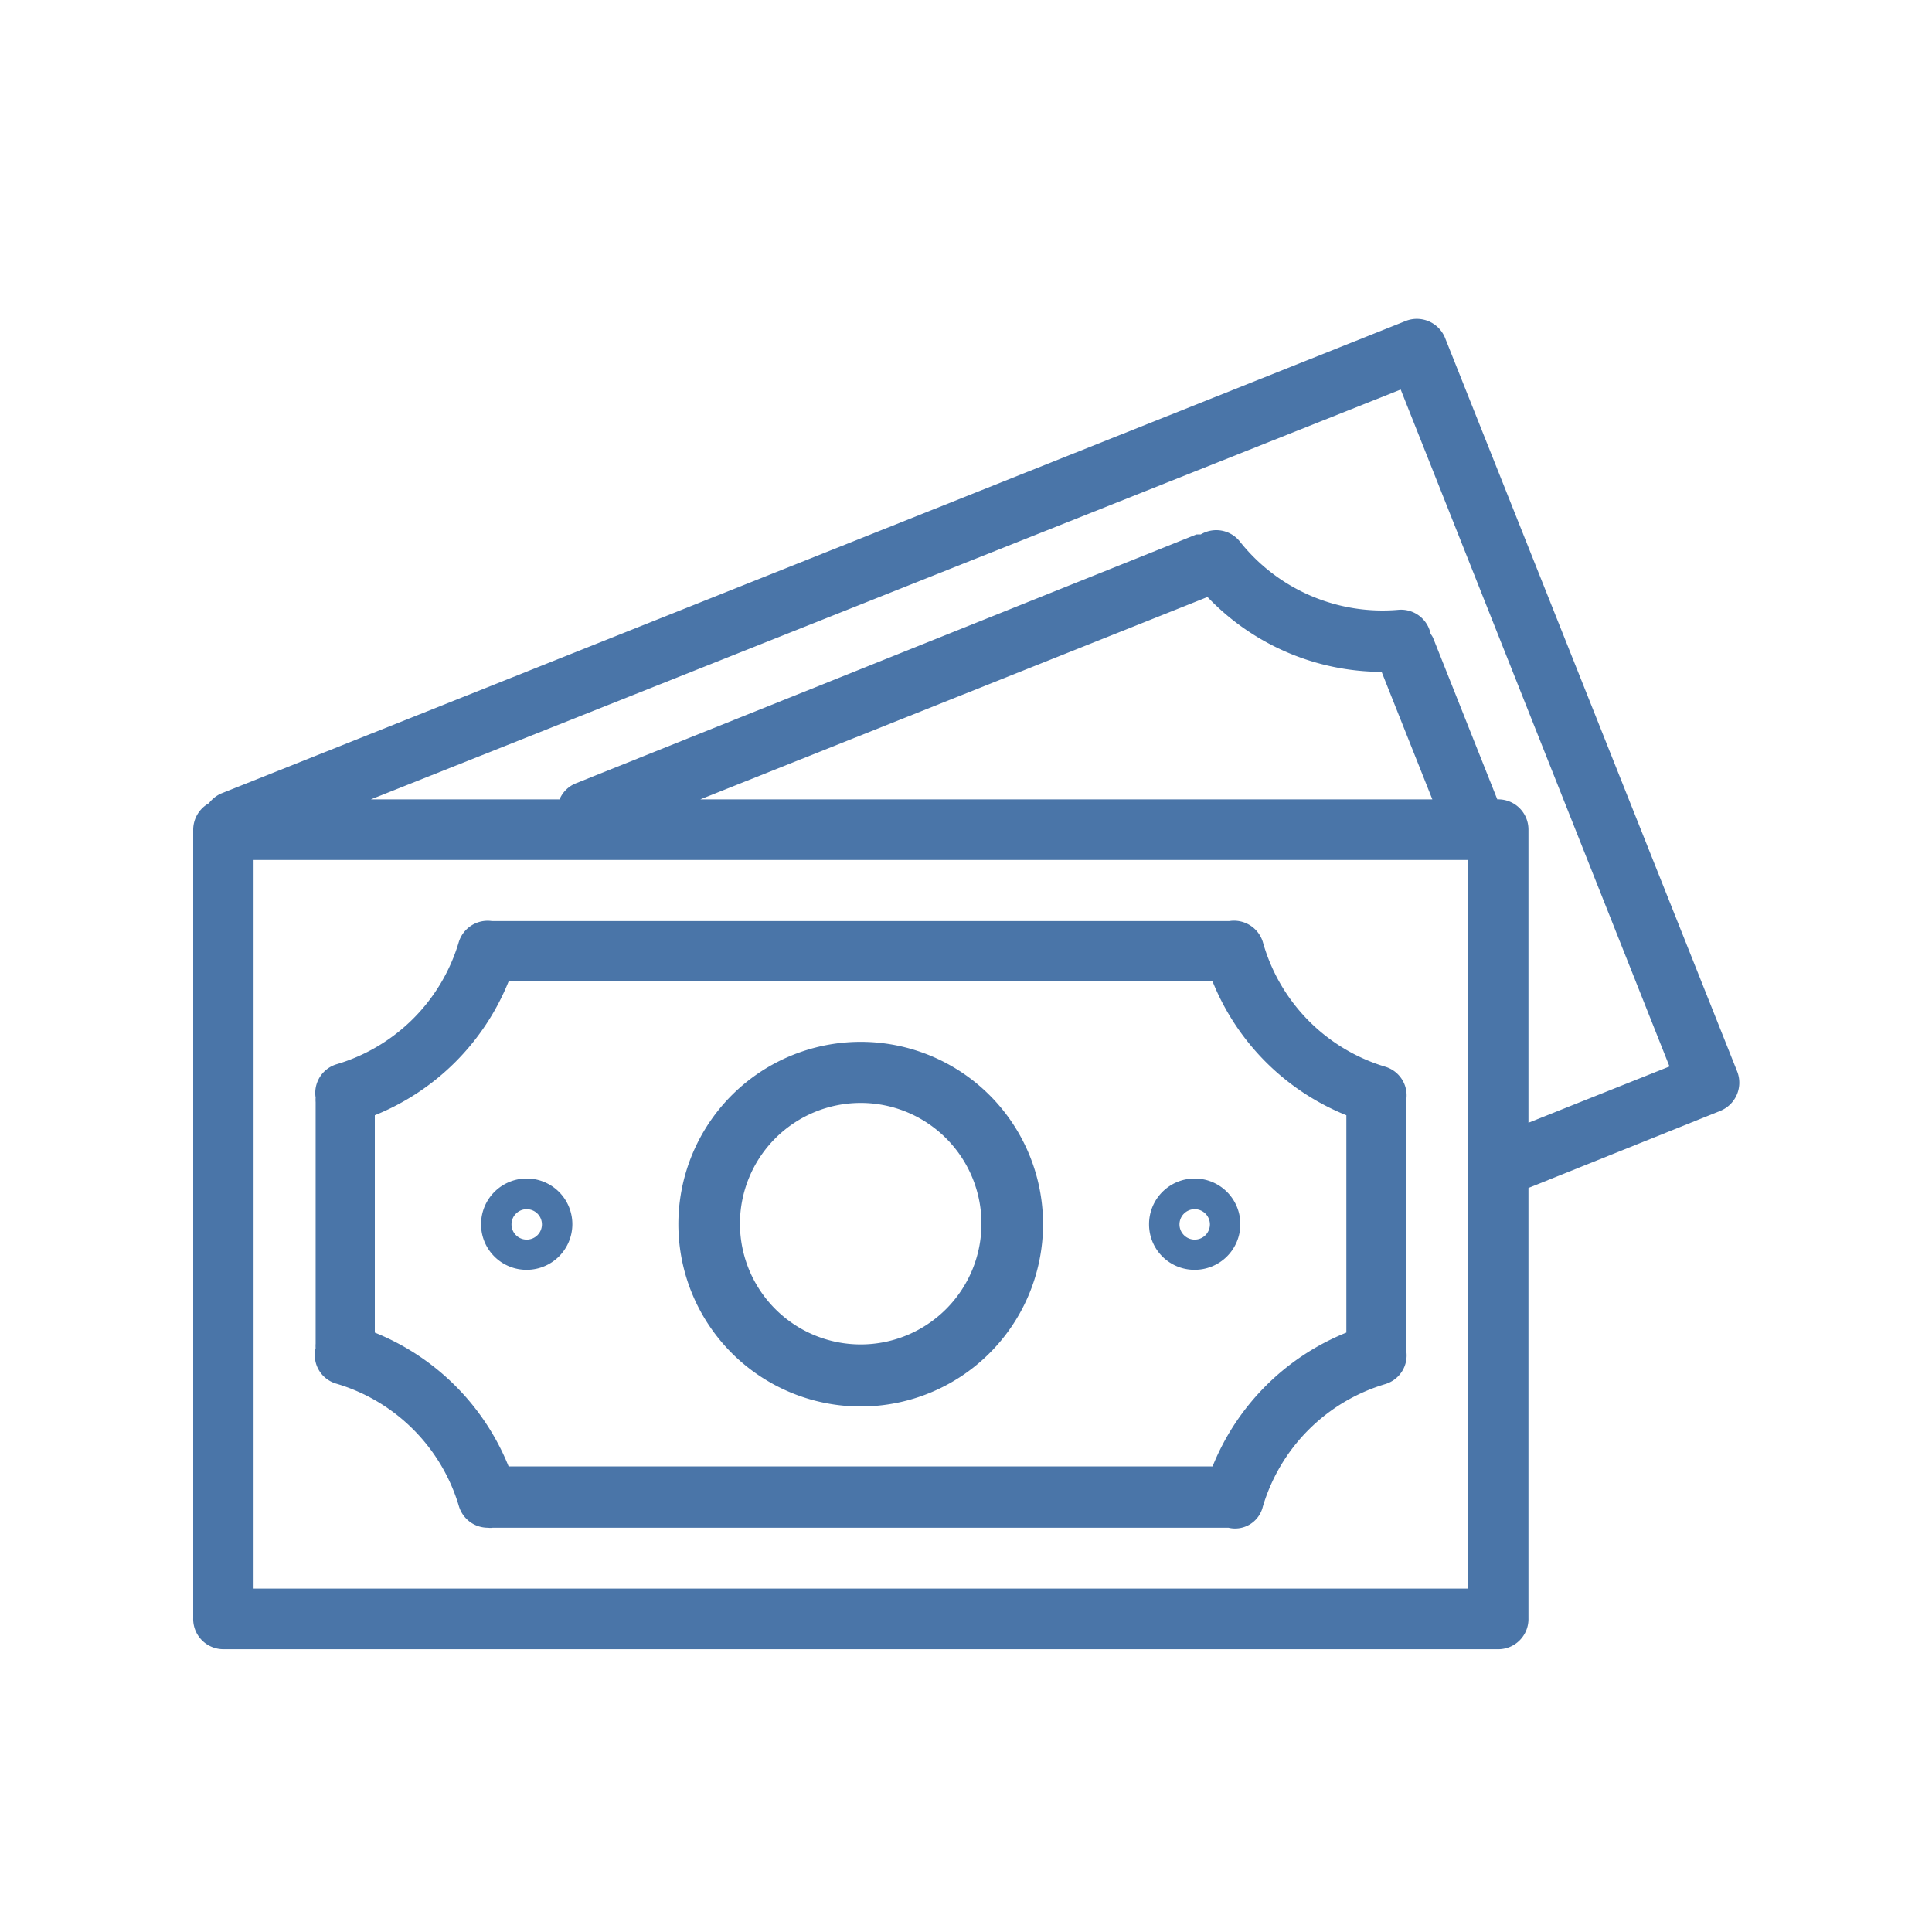
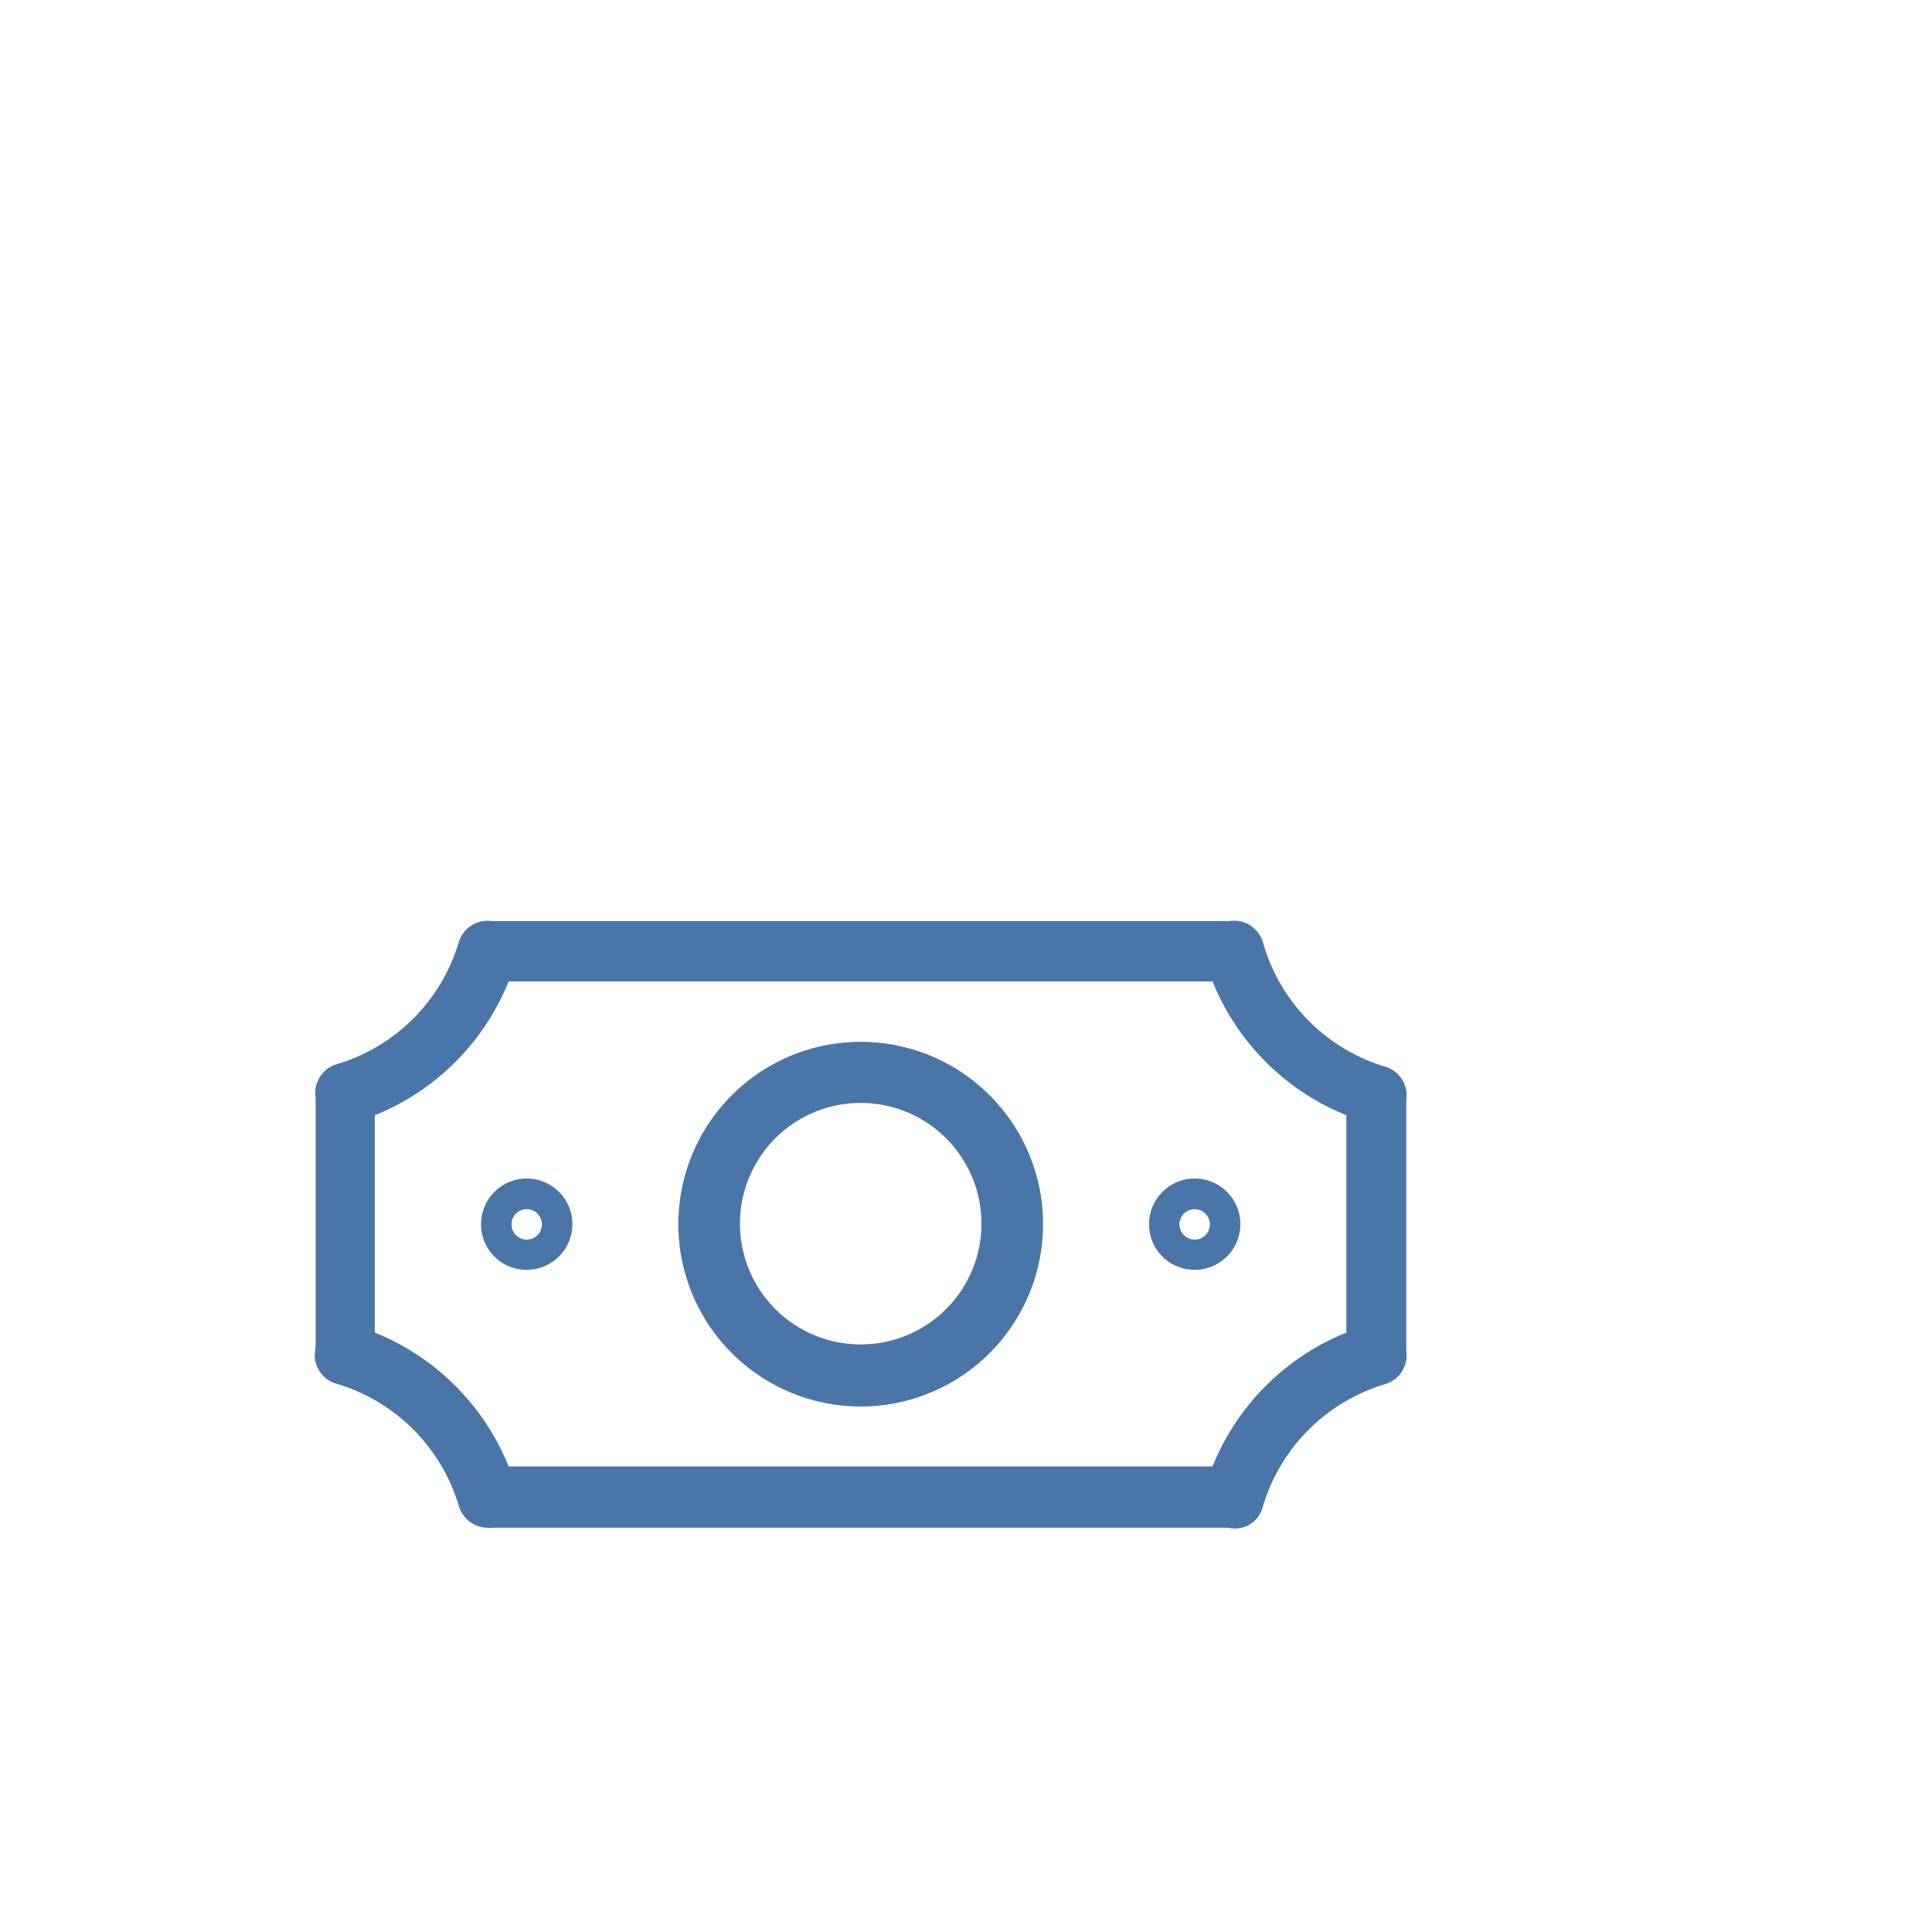
<svg xmlns="http://www.w3.org/2000/svg" id="Layer_1" data-name="Layer 1" viewBox="0 0 80 80">
  <defs>
    <style>.cls-1{fill:#4a75a8;}</style>
  </defs>
-   <path class="cls-1" d="M9.24,68.29H62A1.25,1.25,0,0,0,63.29,67V49.19L71.23,46a1.26,1.26,0,0,0,.7-1.64h0L59.84,14a1.26,1.26,0,0,0-1.63-.71h0L9.15,32.86a1.31,1.31,0,0,0-.5.4A1.26,1.26,0,0,0,8,34.35V67A1.25,1.25,0,0,0,9.24,68.29Zm51.54-2.51H10.5V35.61H60.78ZM50,24.72a10,10,0,0,0,7.21,3.1l2.1,5.28H29ZM69.13,44.16l-5.84,2.33V34.35A1.25,1.25,0,0,0,62,33.1h0l-2.66-6.69a.86.86,0,0,0-.1-.16,1.25,1.25,0,0,0-1.32-1,7.54,7.54,0,0,1-6.59-2.84,1.25,1.25,0,0,0-1.61-.28l-.18,0L23.86,32.43a1.23,1.23,0,0,0-.69.67H15.36L58,16.13Z" />
  <path class="cls-1" d="M13.91,57.29A7.52,7.52,0,0,1,19,62.36a1.25,1.25,0,0,0,1.21.9.63.63,0,0,0,.19,0l.17,0H50.72l.15,0a1.18,1.18,0,0,0,1.42-.87h0a7.53,7.53,0,0,1,5.08-5.08,1.24,1.24,0,0,0,.86-1.38,1.08,1.08,0,0,0,0-.19v-10a1.08,1.08,0,0,0,0-.19,1.24,1.24,0,0,0-.87-1.38A7.5,7.5,0,0,1,52.29,39a1.25,1.25,0,0,0-1.39-.86l-.18,0H20.55l-.18,0A1.25,1.25,0,0,0,19,39a7.5,7.5,0,0,1-5.07,5.07,1.24,1.24,0,0,0-.86,1.38,1.29,1.29,0,0,0,0,.19v10a1.16,1.16,0,0,0,0,.18A1.23,1.23,0,0,0,13.91,57.29Zm7.15-16.65H50.21a10,10,0,0,0,5.54,5.54v9a10,10,0,0,0-5.54,5.54H21.06a10,10,0,0,0-5.54-5.54v-9A10,10,0,0,0,21.06,40.64Z" />
  <path class="cls-1" d="M35.64,58.24a7.55,7.55,0,1,0-7.55-7.54A7.55,7.55,0,0,0,35.64,58.24Zm0-12.57a5,5,0,1,1-5,5A5,5,0,0,1,35.64,45.67Z" />
  <path class="cls-1" d="M21.81,52.58a1.89,1.89,0,1,0-1.89-1.88A1.88,1.88,0,0,0,21.81,52.58Zm0-2.51a.63.63,0,1,1-.63.63A.63.63,0,0,1,21.81,50.07Z" />
  <path class="cls-1" d="M49.46,52.58a1.89,1.89,0,1,0-1.88-1.88A1.88,1.88,0,0,0,49.46,52.58Zm0-2.51a.63.63,0,1,1-.62.63A.63.63,0,0,1,49.46,50.07Z" />
</svg>